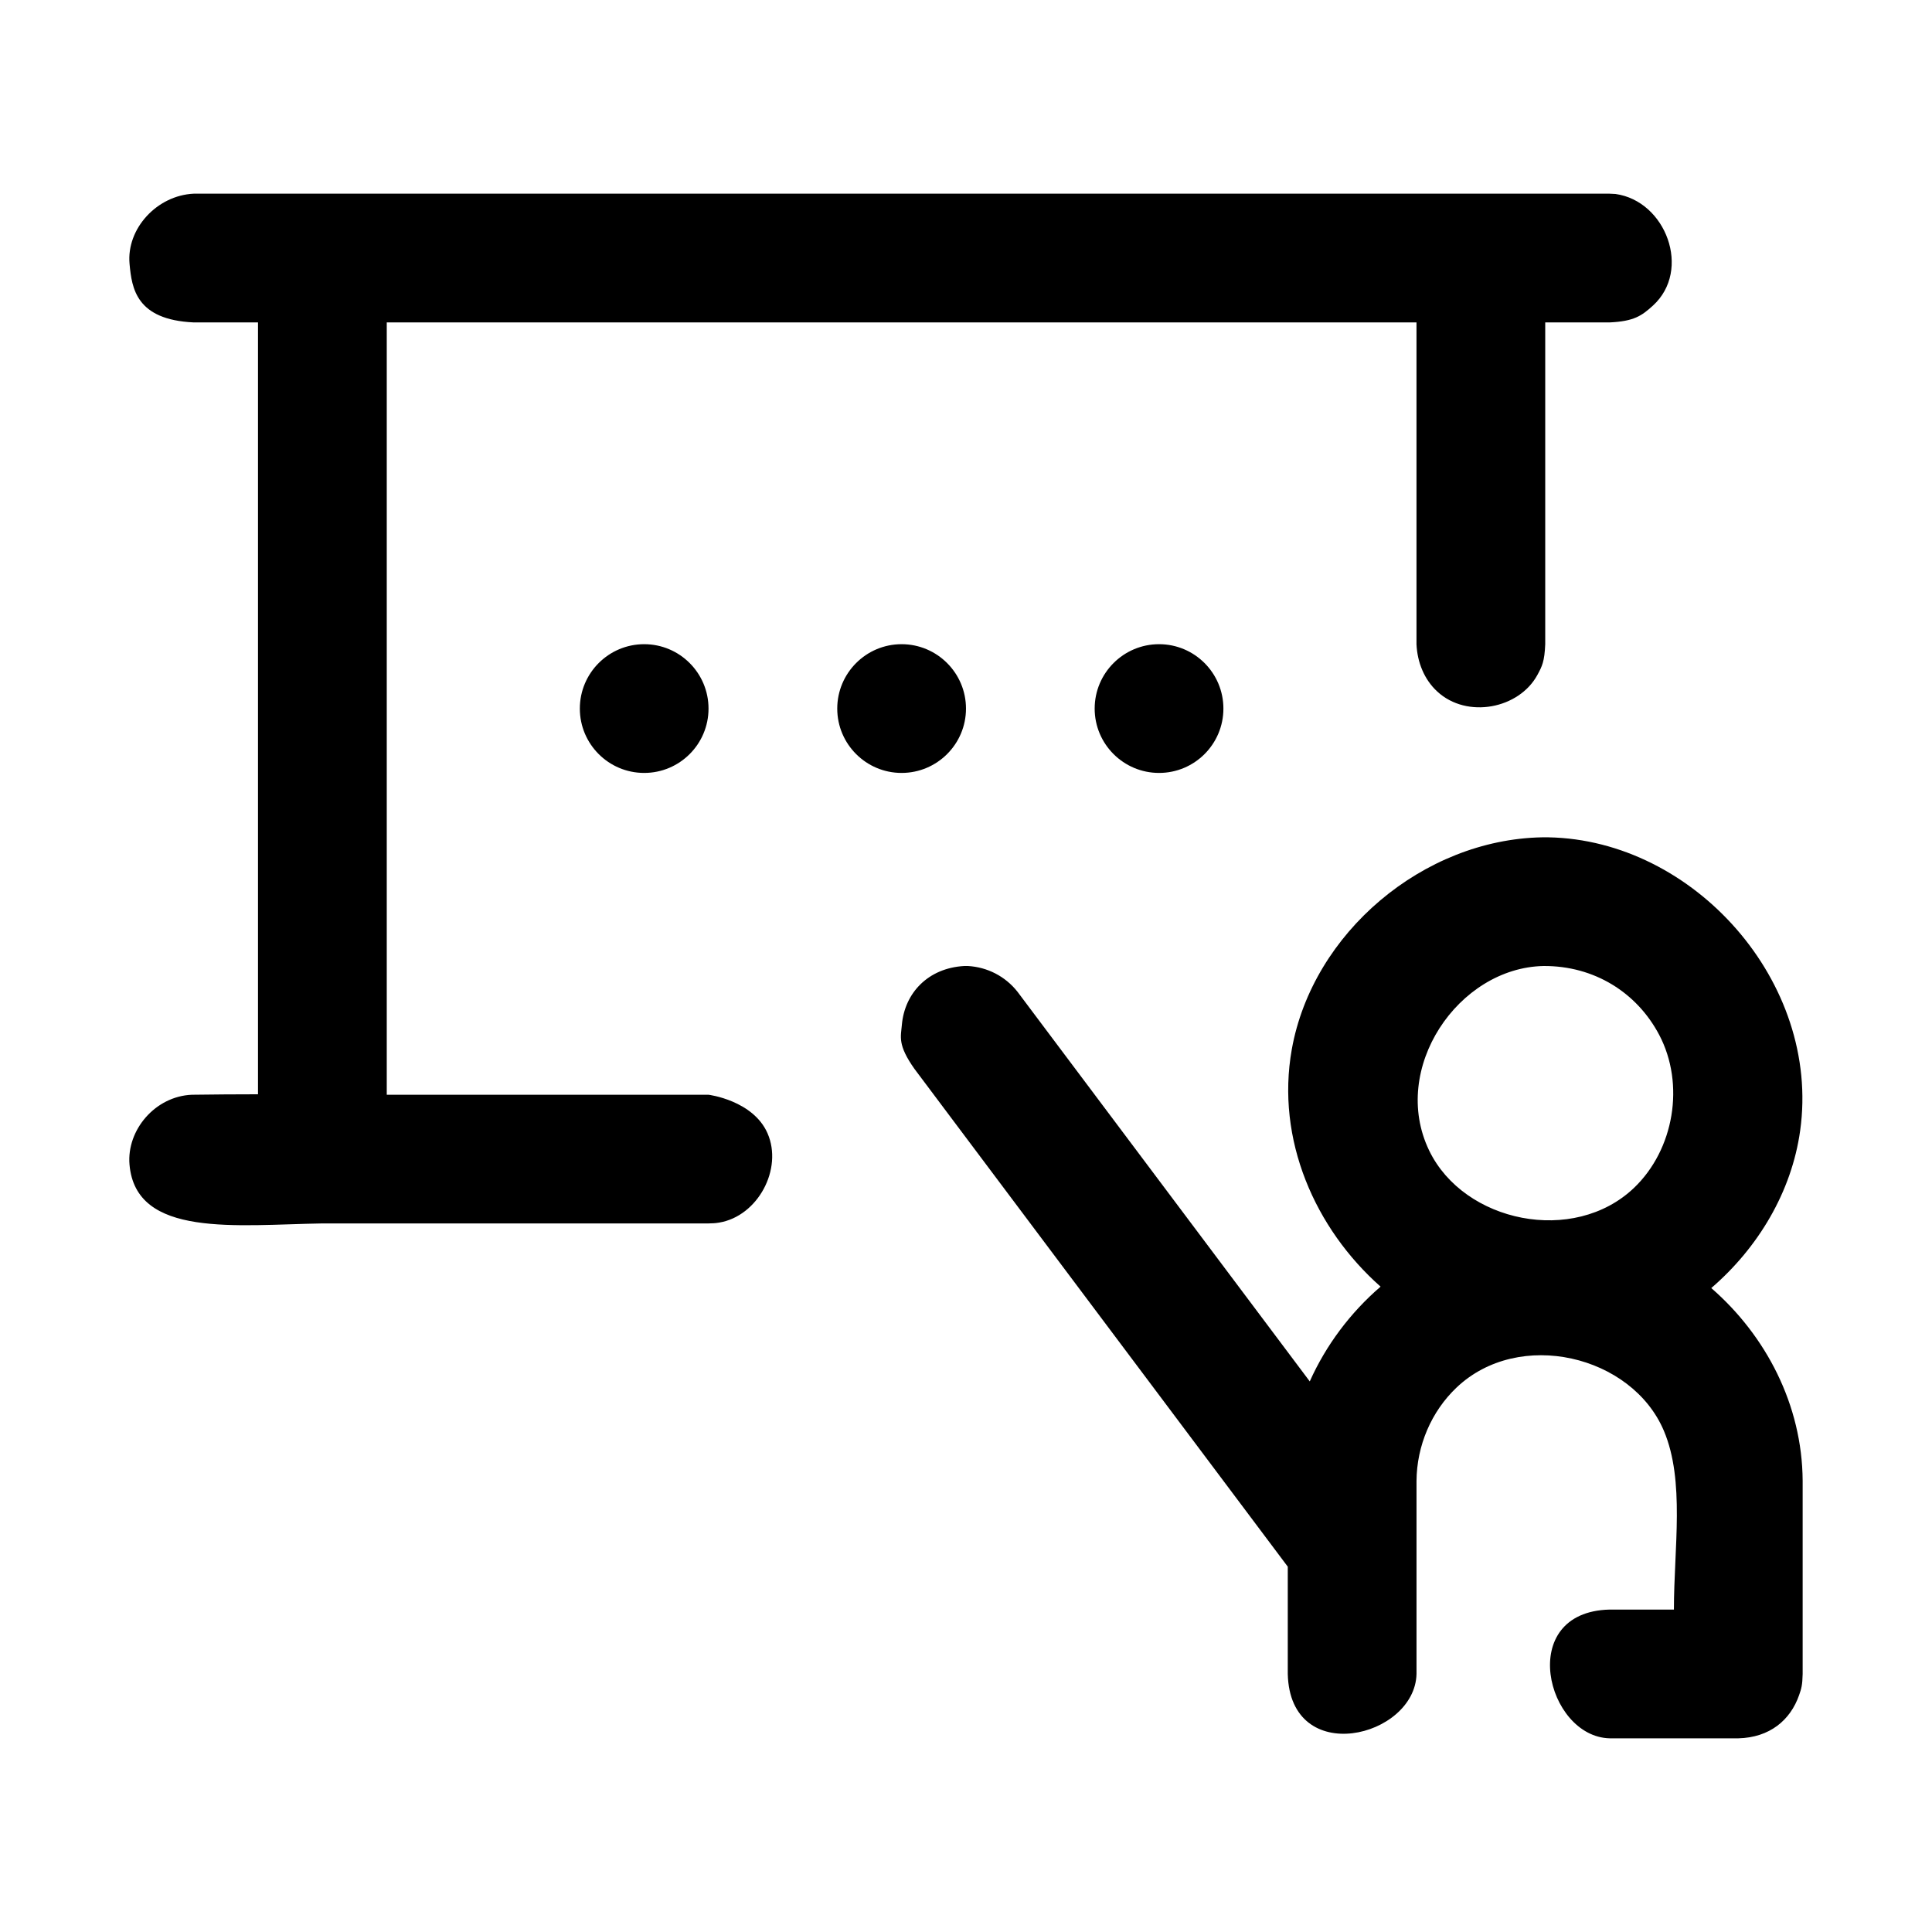
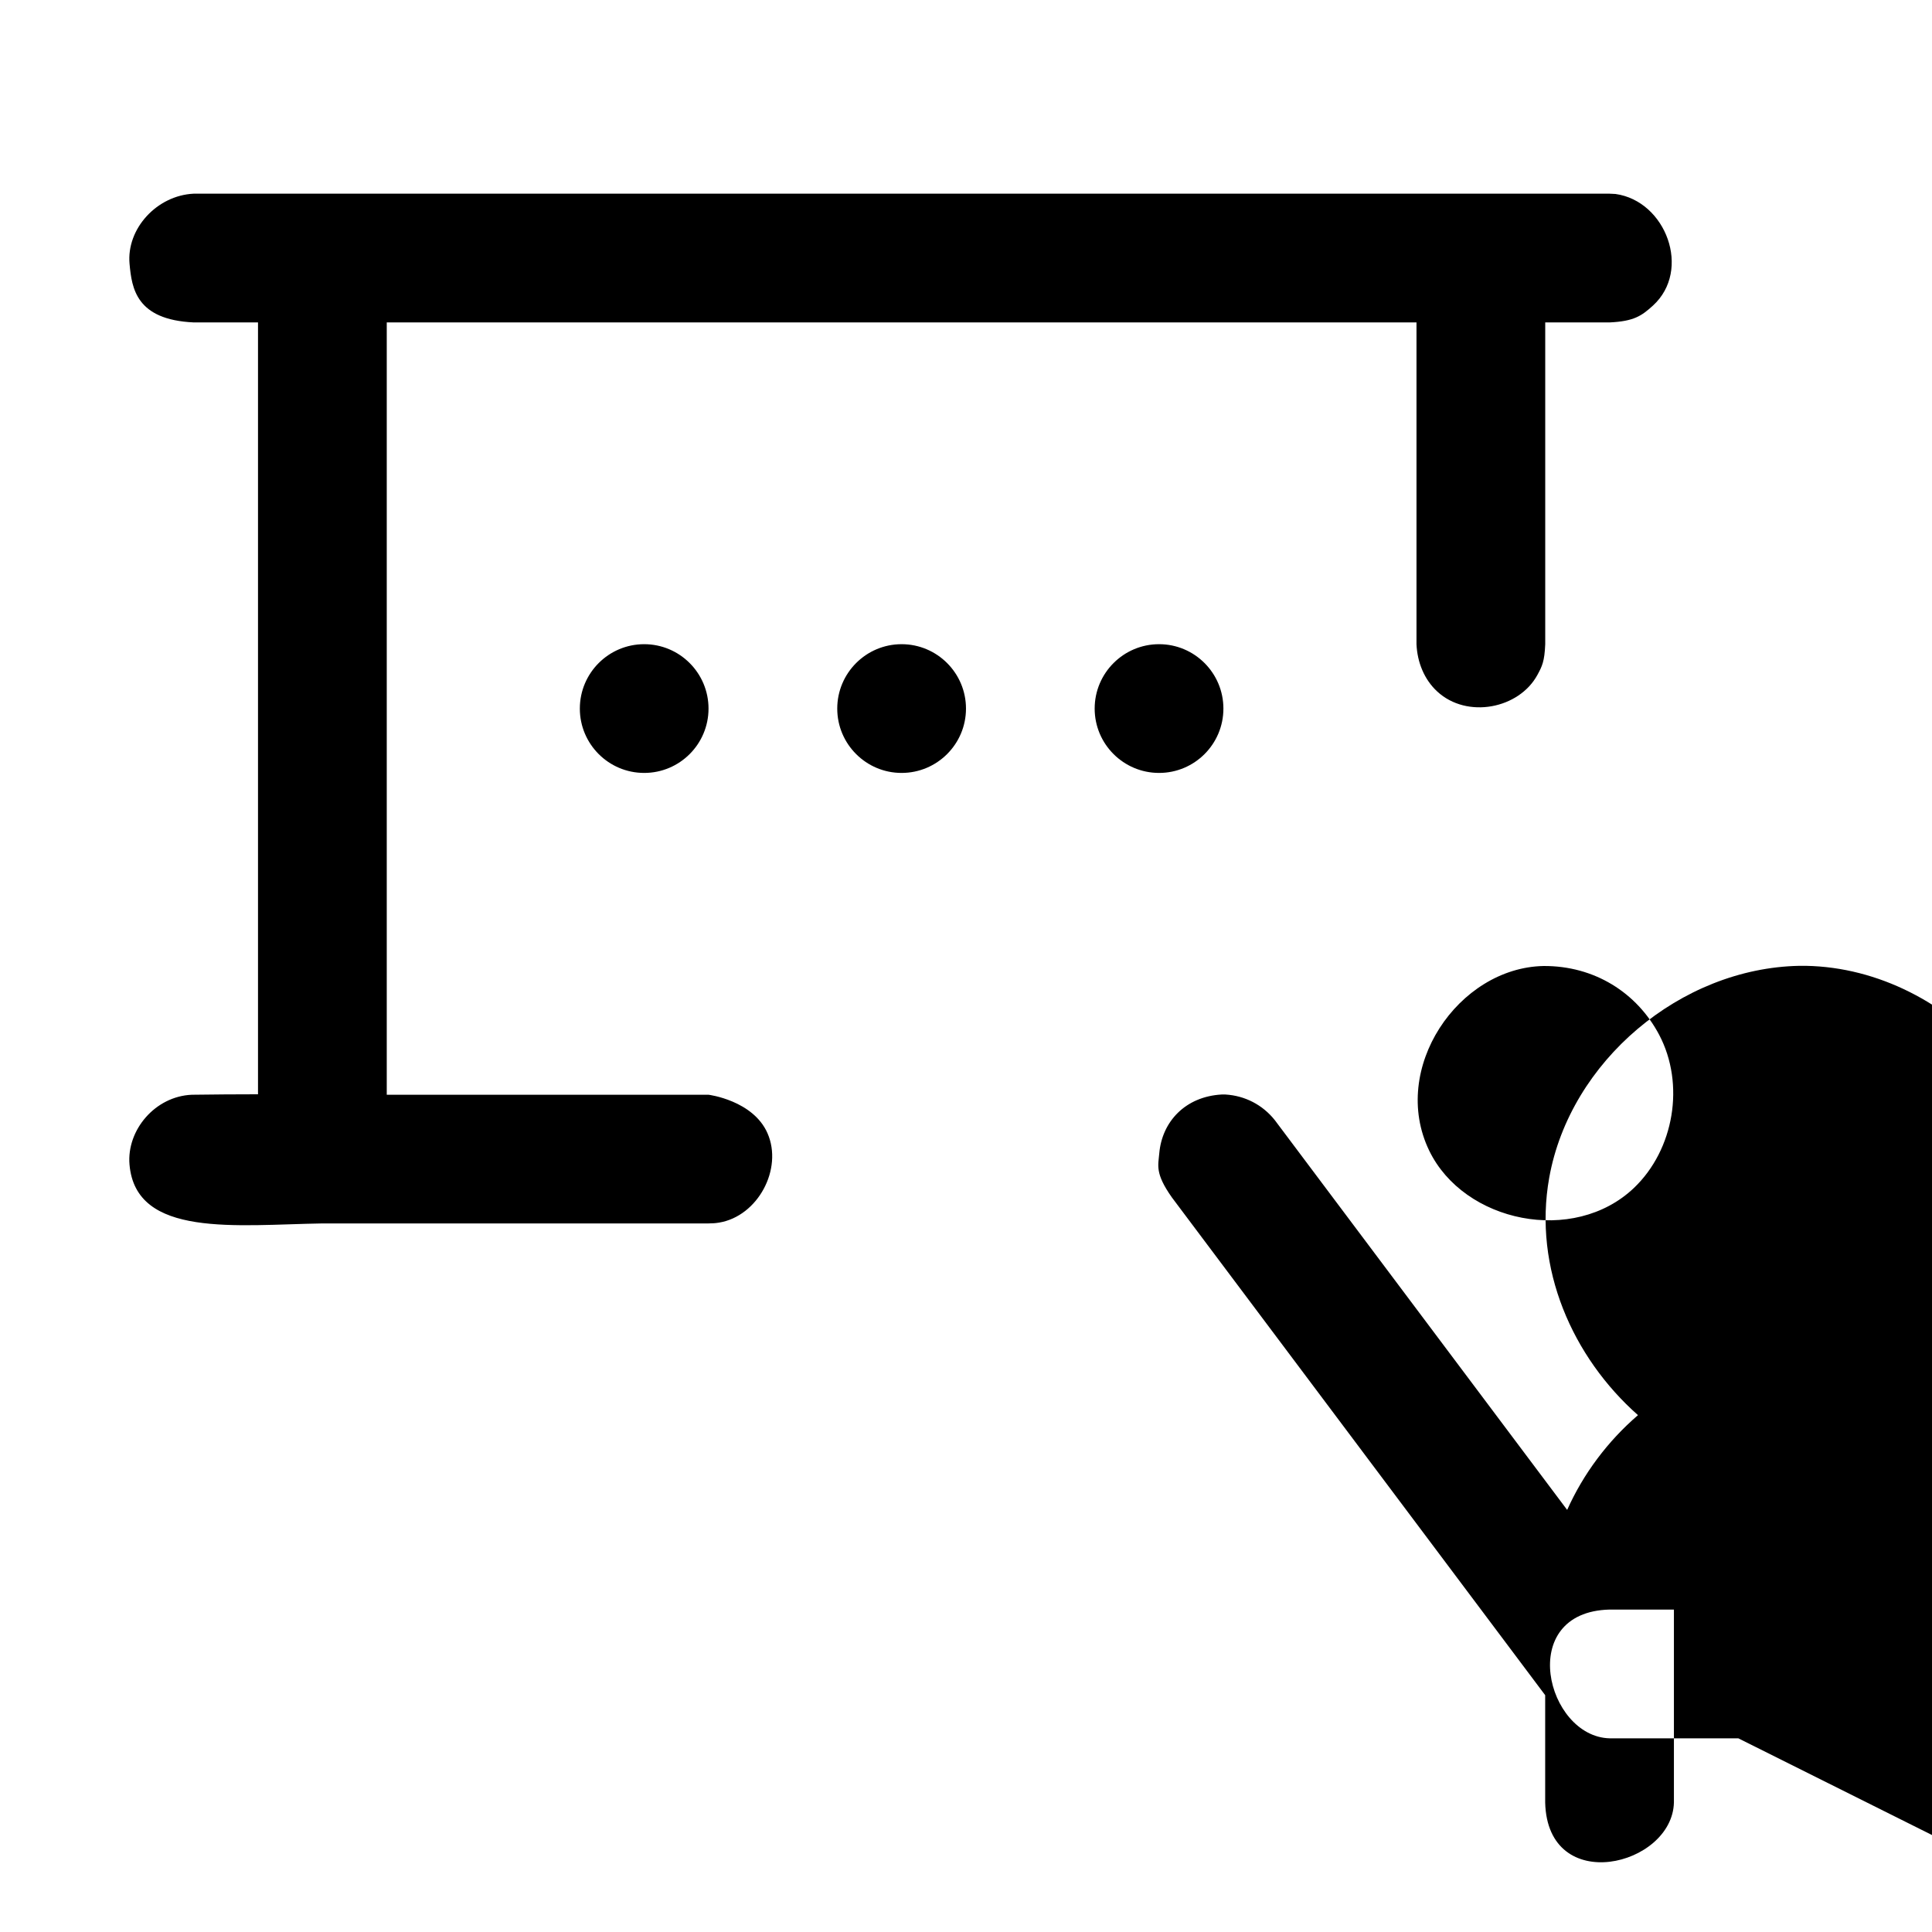
<svg xmlns="http://www.w3.org/2000/svg" fill="#000000" width="800px" height="800px" version="1.1" viewBox="144 144 512 512">
-   <path d="m604.67 604.67h-34.117c-16.734-0.41-24.969-33.504 0-34.117h17.051c0-16.281 2.961-34.086-2.66-47.375-8.469-20.027-38.414-27.207-54.977-11.43-6.66 6.344-10.516 15.367-10.578 24.75v51.121c-0.41 16.91-33.504 24.969-34.117 0v-28.434l-98.918-131.9c-4.535-6.406-3.621-8.516-3.352-11.684 0.723-8.406 6.91-15.066 16.547-15.602h0.961c5.164 0.301 9.887 2.723 13.129 6.816l77.461 103.27c4.281-9.574 10.754-18.215 18.766-25.113-17.352-15.352-27.805-38.965-23.523-62.914 5.527-30.875 34.84-55.562 66.281-56.16 0.883-0.016 0.883-0.016 1.762 0 38.543 0.723 72.188 38.43 66.676 77.727-2.266 16.23-11.133 31.031-23.555 41.723 14.484 12.594 24.09 30.953 24.215 51.043v51.23c-0.062 2.992-0.348 3.891-0.93 5.574-2.332 6.707-7.84 11.273-16.121 11.477zm-375.2-136.45c-22.828 0.363-49.5 3.906-51.152-15.617-0.77-9.117 6.785-18.074 16.516-18.484 5.856-0.078 11.699-0.125 17.539-0.125v-204.55h-17.051c-15.273-0.707-16.391-9.055-16.988-15.492-0.867-9.367 7.273-18.168 16.988-18.625h375.23c0.52 0.031 1.055 0.047 1.574 0.078 13.367 1.859 20.23 20.184 9.918 29.582-2.977 2.707-5.023 4.156-11.492 4.457h-17.051v85.27c-0.188 4.598-0.836 5.856-2.062 8.125-4.863 8.988-18.641 11.715-26.543 4.426-3.465-3.18-5.305-7.793-5.512-12.547v-85.27h-272.89v204.67h85.27c0.062 0 11.809 1.496 15.633 10.203 4.141 9.461-2.551 21.965-12.816 23.68-1.242 0.203-1.559 0.172-2.816 0.219h-102.29zm323.59-68.219c-22.609 0.441-40.777 27.176-30.324 48.887 9.211 19.098 38.32 25.129 54.285 9.918 10.645-10.156 13.57-27.488 6.676-40.574-5.902-11.18-17.176-18.309-30.637-18.23zm-170.13-85.285c9.414 0 17.066 7.652 17.066 17.066s-7.652 17.051-17.066 17.051c-9.398 0-17.051-7.637-17.051-17.051s7.652-17.066 17.051-17.066zm68.234 0c9.414 0 17.051 7.652 17.051 17.066s-7.637 17.051-17.051 17.051c-9.414 0-17.066-7.637-17.066-17.051s7.652-17.066 17.066-17.066zm-136.45 0c9.414 0 17.051 7.652 17.051 17.066s-7.637 17.051-17.051 17.051c-9.414 0-17.051-7.637-17.051-17.051s7.637-17.066 17.051-17.066z" fill-rule="evenodd" />
+   <path d="m604.67 604.67h-34.117c-16.734-0.41-24.969-33.504 0-34.117h17.051v51.121c-0.41 16.91-33.504 24.969-34.117 0v-28.434l-98.918-131.9c-4.535-6.406-3.621-8.516-3.352-11.684 0.723-8.406 6.91-15.066 16.547-15.602h0.961c5.164 0.301 9.887 2.723 13.129 6.816l77.461 103.27c4.281-9.574 10.754-18.215 18.766-25.113-17.352-15.352-27.805-38.965-23.523-62.914 5.527-30.875 34.84-55.562 66.281-56.16 0.883-0.016 0.883-0.016 1.762 0 38.543 0.723 72.188 38.43 66.676 77.727-2.266 16.23-11.133 31.031-23.555 41.723 14.484 12.594 24.09 30.953 24.215 51.043v51.23c-0.062 2.992-0.348 3.891-0.93 5.574-2.332 6.707-7.84 11.273-16.121 11.477zm-375.2-136.45c-22.828 0.363-49.5 3.906-51.152-15.617-0.77-9.117 6.785-18.074 16.516-18.484 5.856-0.078 11.699-0.125 17.539-0.125v-204.55h-17.051c-15.273-0.707-16.391-9.055-16.988-15.492-0.867-9.367 7.273-18.168 16.988-18.625h375.23c0.52 0.031 1.055 0.047 1.574 0.078 13.367 1.859 20.23 20.184 9.918 29.582-2.977 2.707-5.023 4.156-11.492 4.457h-17.051v85.27c-0.188 4.598-0.836 5.856-2.062 8.125-4.863 8.988-18.641 11.715-26.543 4.426-3.465-3.18-5.305-7.793-5.512-12.547v-85.27h-272.89v204.67h85.27c0.062 0 11.809 1.496 15.633 10.203 4.141 9.461-2.551 21.965-12.816 23.68-1.242 0.203-1.559 0.172-2.816 0.219h-102.29zm323.59-68.219c-22.609 0.441-40.777 27.176-30.324 48.887 9.211 19.098 38.32 25.129 54.285 9.918 10.645-10.156 13.57-27.488 6.676-40.574-5.902-11.18-17.176-18.309-30.637-18.23zm-170.13-85.285c9.414 0 17.066 7.652 17.066 17.066s-7.652 17.051-17.066 17.051c-9.398 0-17.051-7.637-17.051-17.051s7.652-17.066 17.051-17.066zm68.234 0c9.414 0 17.051 7.652 17.051 17.066s-7.637 17.051-17.051 17.051c-9.414 0-17.066-7.637-17.066-17.051s7.652-17.066 17.066-17.066zm-136.45 0c9.414 0 17.051 7.652 17.051 17.066s-7.637 17.051-17.051 17.051c-9.414 0-17.051-7.637-17.051-17.051s7.637-17.066 17.051-17.066z" fill-rule="evenodd" />
</svg>